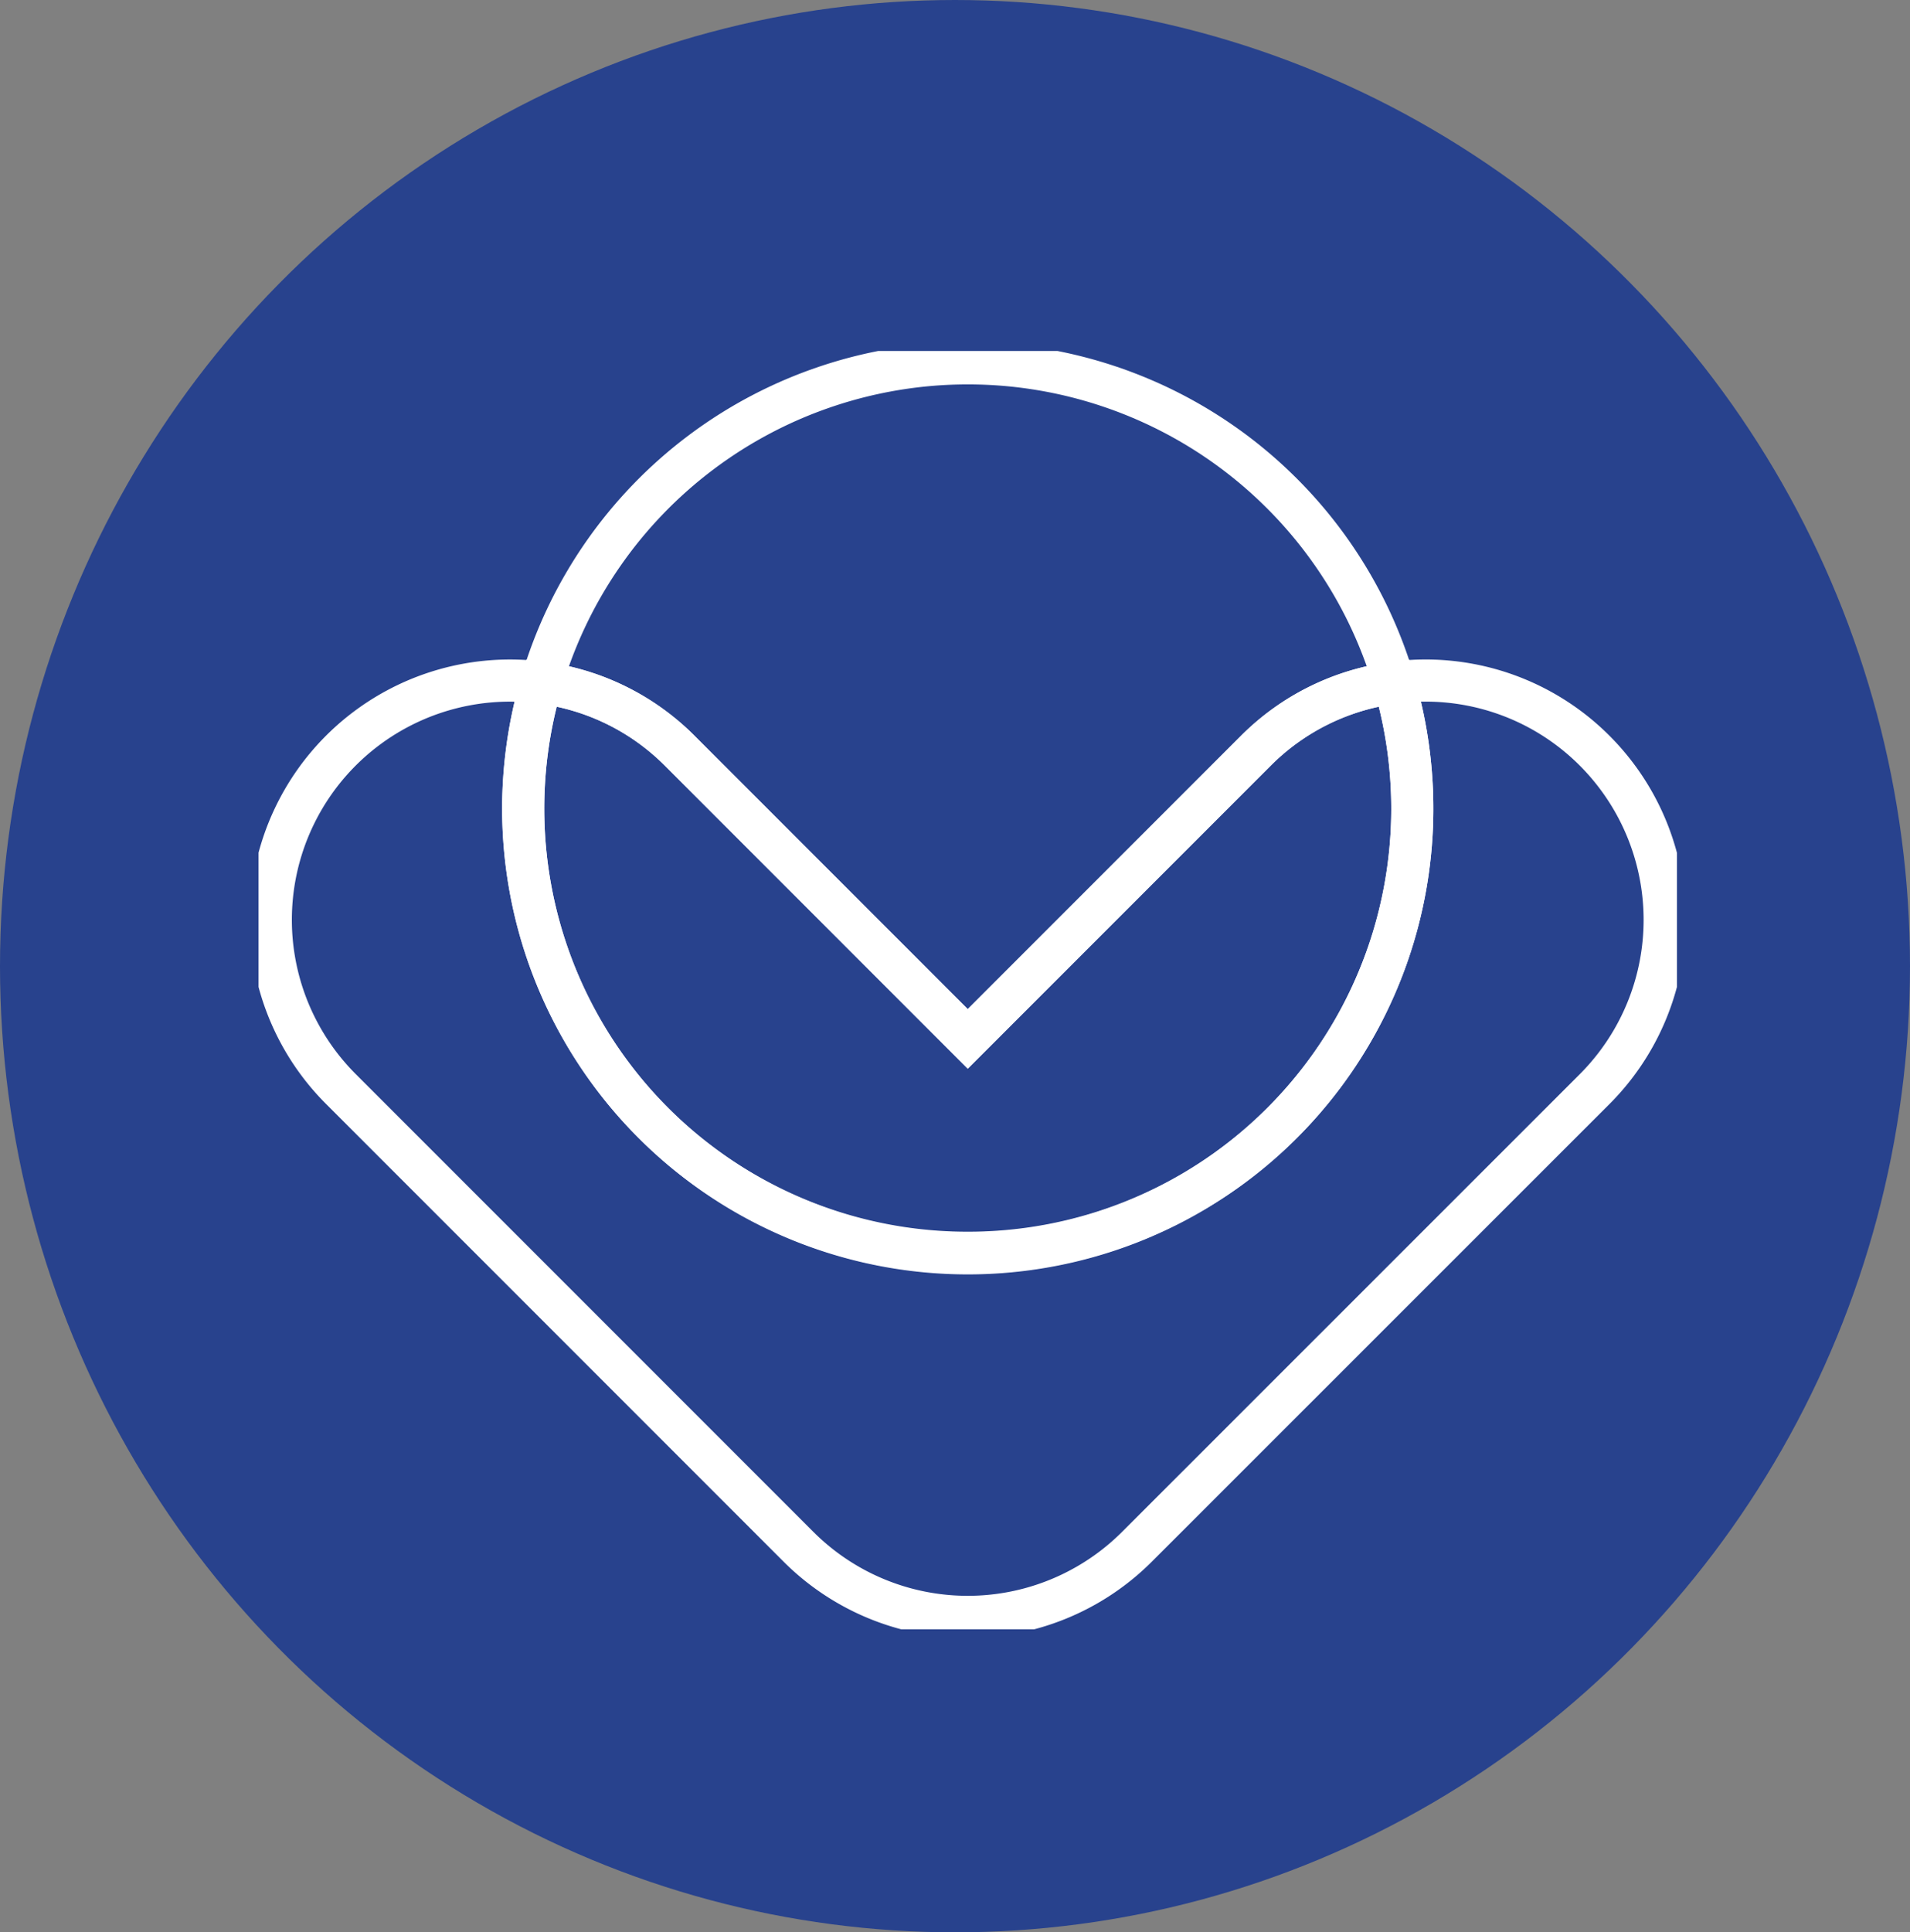
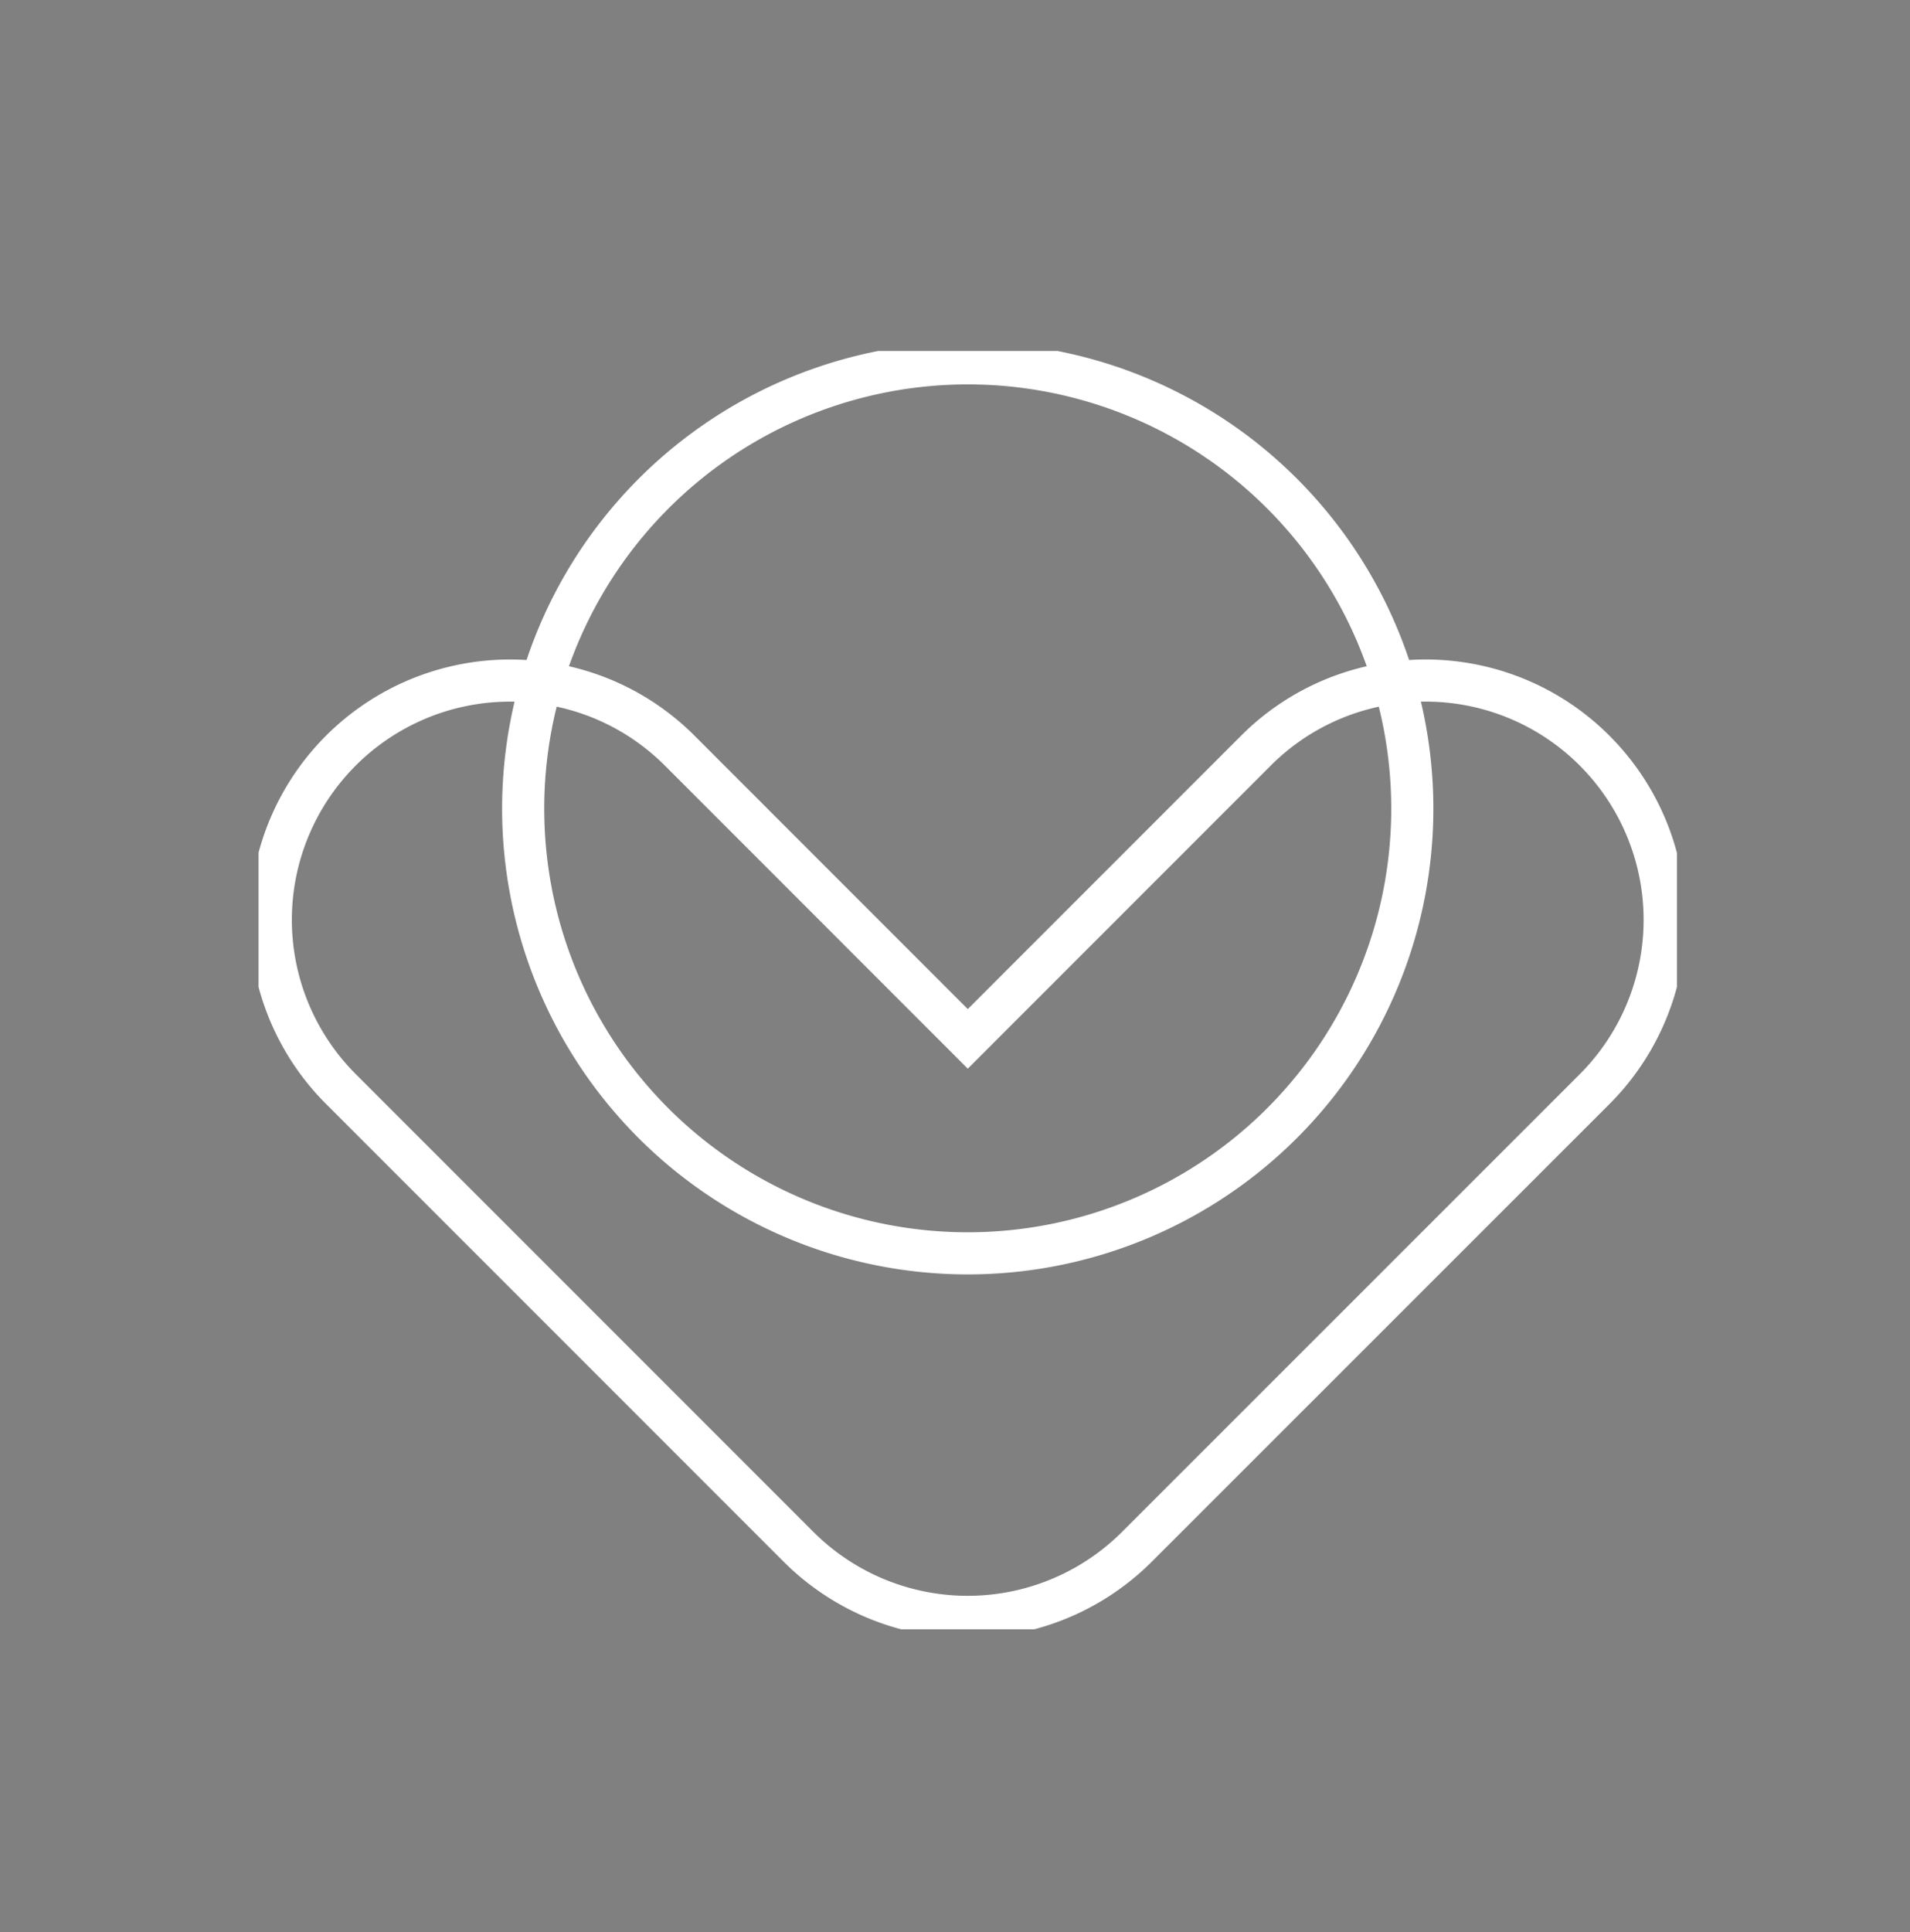
<svg xmlns="http://www.w3.org/2000/svg" width="45.352" height="45.867" viewBox="0 0 45.352 45.867">
  <rect x="0" y="0" width="45.352" height="45.867" fill="#808080" stroke="none" />
  <defs>
    <clipPath id="clip-path">
      <rect id="Rectangle_13053" data-name="Rectangle 13053" width="33.68" height="30.344" fill="none" />
    </clipPath>
  </defs>
  <g id="MCS_Icon" transform="translate(-678.96 -2741.76)">
    <g id="Group_14565" data-name="Group 14565" transform="translate(678.96 2741.76)">
-       <ellipse id="Ellipse_184" data-name="Ellipse 184" cx="22.676" cy="22.934" rx="22.676" ry="22.934" transform="translate(0)" fill="#28428d" />
-     </g>
+       </g>
    <g id="Group_14704" data-name="Group 14704" transform="translate(685.099 2750.092)">
      <g id="Group_14703" data-name="Group 14703" transform="translate(0 0)" clip-path="url(#clip-path)">
        <path id="Path_63447" data-name="Path 63447" d="M31.928,15a5.669,5.669,0,0,0-4.758-1.611,10.556,10.556,0,1,1-20.247,0,5.679,5.679,0,0,0-4.758,9.649L13.027,33.9a5.683,5.683,0,0,0,8.038,0L31.928,23.041A5.683,5.683,0,0,0,31.928,15Z" transform="translate(-0.207 -5.517)" fill="none" stroke="#fff" stroke-miterlimit="10" stroke-width="1" />
        <path id="Path_63448" data-name="Path 63448" d="M21.575,16.535l6.843-6.843A5.652,5.652,0,0,1,31.7,8.081a10.549,10.549,0,0,0-20.246,0,5.652,5.652,0,0,1,3.28,1.611Z" transform="translate(-4.735 -0.207)" fill="none" stroke="#fff" stroke-miterlimit="10" stroke-width="1" />
-         <path id="Path_63449" data-name="Path 63449" d="M21.27,26.957a10.542,10.542,0,0,0,10.123-13.53,5.649,5.649,0,0,0-3.28,1.611L21.27,21.881l-6.843-6.843a5.649,5.649,0,0,0-3.28-1.611A10.542,10.542,0,0,0,21.27,26.957Z" transform="translate(-4.43 -5.552)" fill="none" stroke="#fff" stroke-miterlimit="10" stroke-width="1" />
      </g>
    </g>
  </g>
</svg>